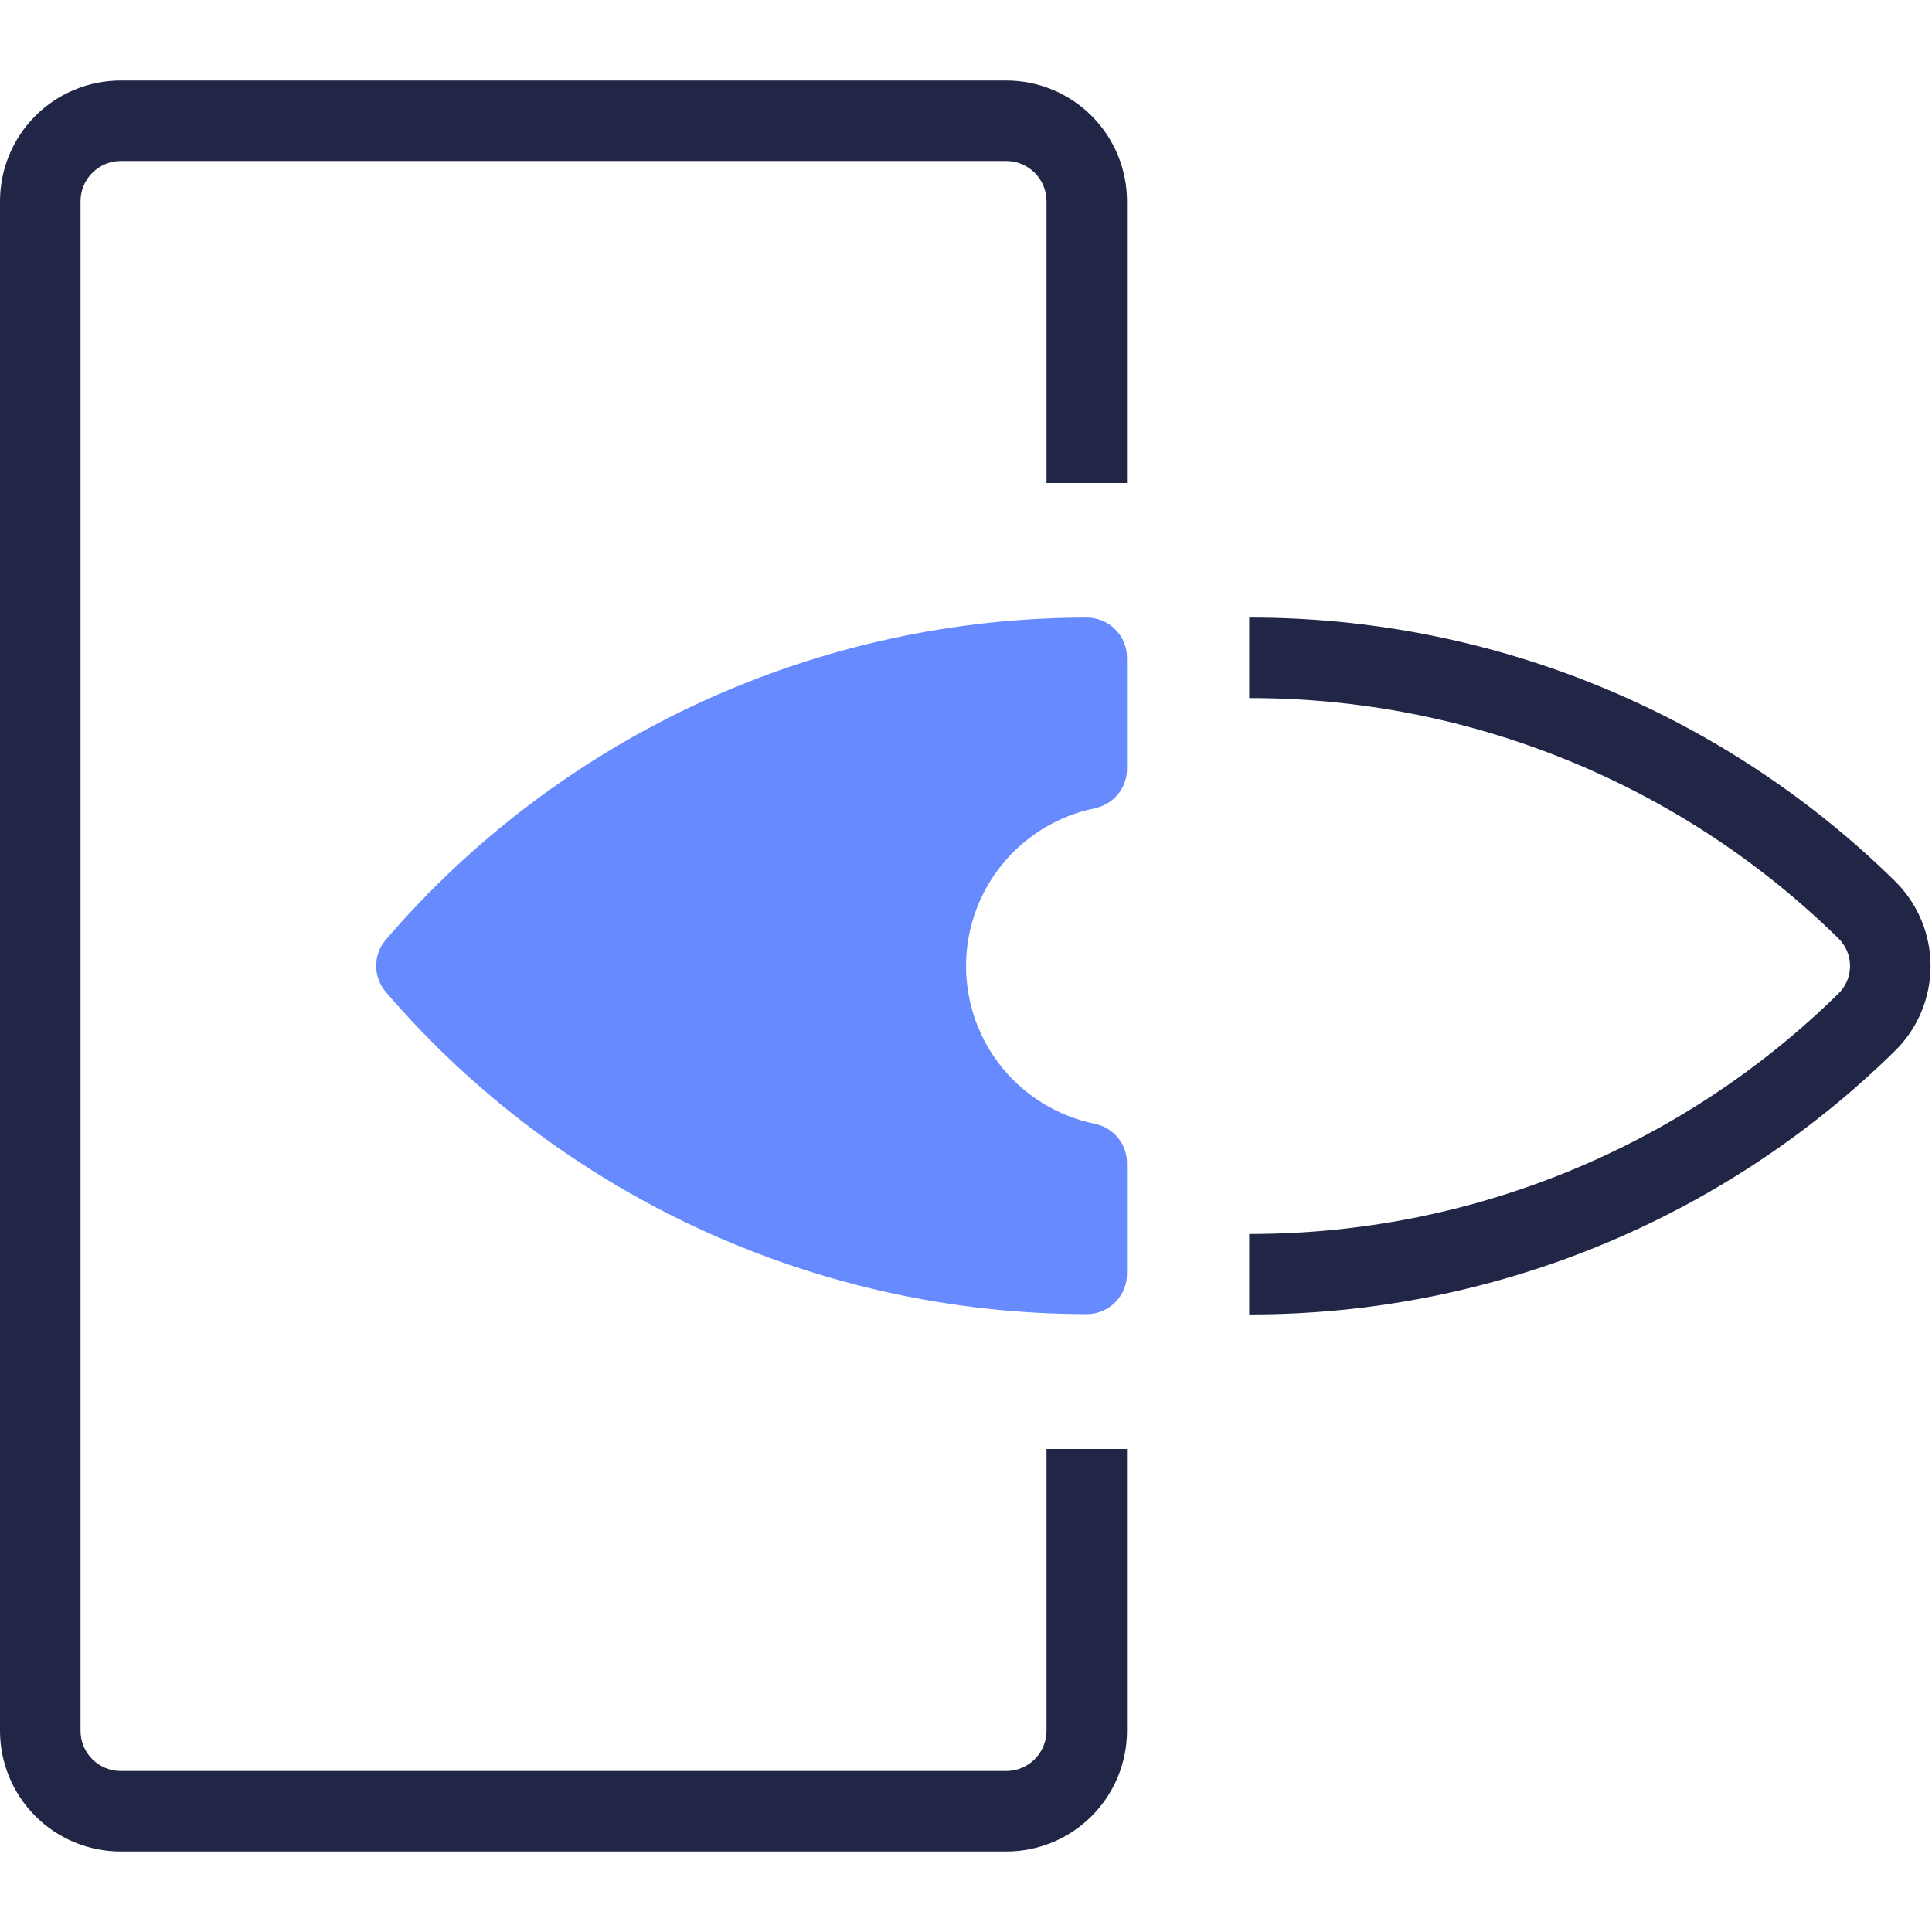
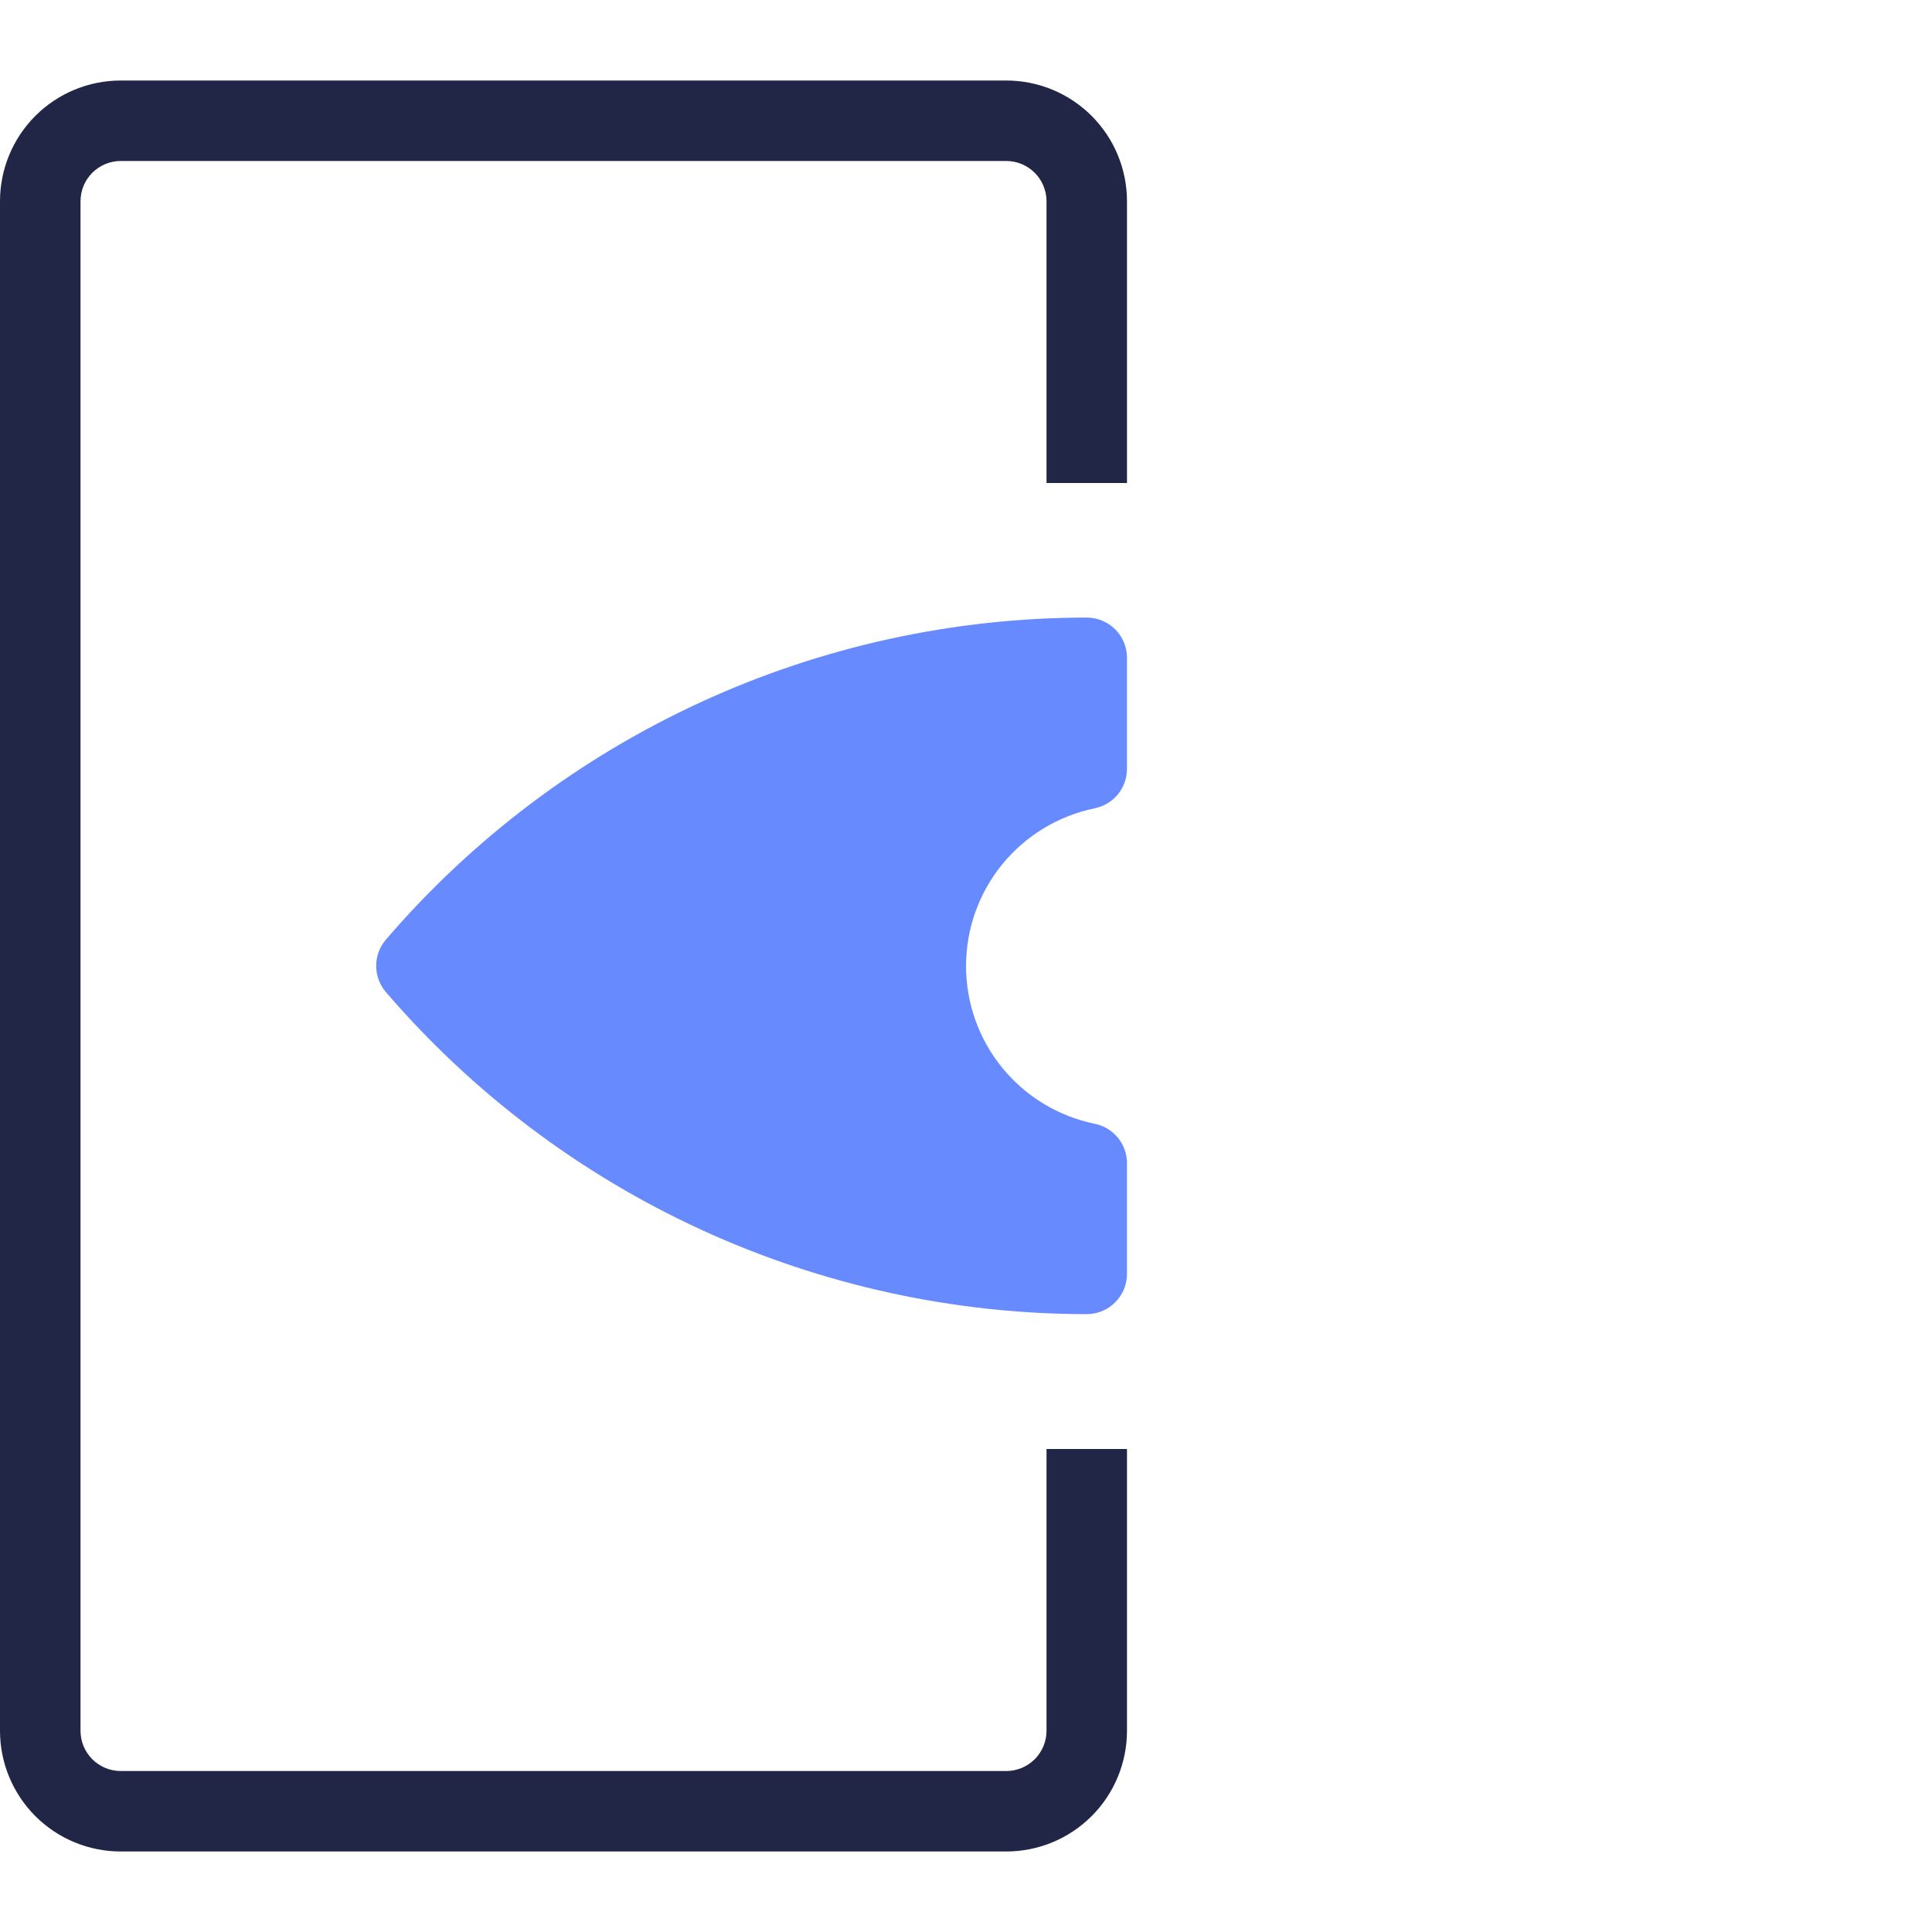
<svg xmlns="http://www.w3.org/2000/svg" width="40" height="40" viewBox="0 0 40 40" fill="none">
  <path d="M2.5 38.333H20.833C21.496 38.333 22.132 38.07 22.601 37.601C23.07 37.132 23.333 36.496 23.333 35.833V30H21.667V35.833C21.667 36.054 21.579 36.266 21.423 36.423C21.266 36.579 21.054 36.667 20.833 36.667H2.5C2.279 36.667 2.067 36.579 1.911 36.423C1.754 36.266 1.667 36.054 1.667 35.833V4.167C1.667 3.946 1.754 3.734 1.911 3.577C2.067 3.421 2.279 3.333 2.5 3.333H20.833C21.054 3.333 21.266 3.421 21.423 3.577C21.579 3.734 21.667 3.946 21.667 4.167V10H23.333V4.167C23.333 3.504 23.07 2.868 22.601 2.399C22.132 1.93 21.496 1.667 20.833 1.667H2.5C1.837 1.667 1.201 1.93 0.732 2.399C0.263 2.868 0 3.504 0 4.167L0 35.833C0 36.496 0.263 37.132 0.732 37.601C1.201 38.07 1.837 38.333 2.5 38.333Z" fill="#212647" />
-   <path d="M25.863 25.548V27.214C30.863 27.223 35.666 25.263 39.232 21.759C39.466 21.53 39.651 21.256 39.778 20.954C39.905 20.652 39.97 20.328 39.97 20C39.97 19.673 39.905 19.348 39.778 19.046C39.651 18.744 39.466 18.471 39.232 18.241C35.666 14.737 30.863 12.777 25.863 12.786V14.453C30.428 14.445 34.812 16.234 38.067 19.433C38.142 19.508 38.202 19.596 38.242 19.693C38.283 19.79 38.303 19.895 38.303 20C38.303 20.105 38.283 20.21 38.242 20.307C38.202 20.404 38.142 20.492 38.067 20.567C34.812 23.766 30.428 25.555 25.863 25.548Z" fill="#212647" />
  <path d="M22.667 16.734C22.855 16.696 23.024 16.593 23.146 16.445C23.267 16.296 23.333 16.11 23.333 15.918V13.619C23.333 13.398 23.246 13.186 23.089 13.03C22.933 12.874 22.721 12.786 22.5 12.786C19.744 12.787 17.021 13.383 14.517 14.534C12.012 15.684 9.786 17.362 7.99 19.453C7.86 19.604 7.788 19.797 7.788 19.997C7.788 20.197 7.86 20.39 7.99 20.541C9.786 22.631 12.012 24.309 14.517 25.46C17.021 26.61 19.744 27.206 22.5 27.208C22.721 27.208 22.933 27.12 23.089 26.963C23.246 26.807 23.333 26.595 23.333 26.374V24.083C23.333 23.891 23.267 23.705 23.146 23.556C23.024 23.407 22.855 23.305 22.667 23.267C21.914 23.113 21.238 22.704 20.752 22.109C20.266 21.514 20.001 20.769 20.001 20.001C20.001 19.233 20.266 18.488 20.752 17.893C21.238 17.298 21.914 16.889 22.667 16.735V16.734Z" fill="#678BFF" />
</svg>